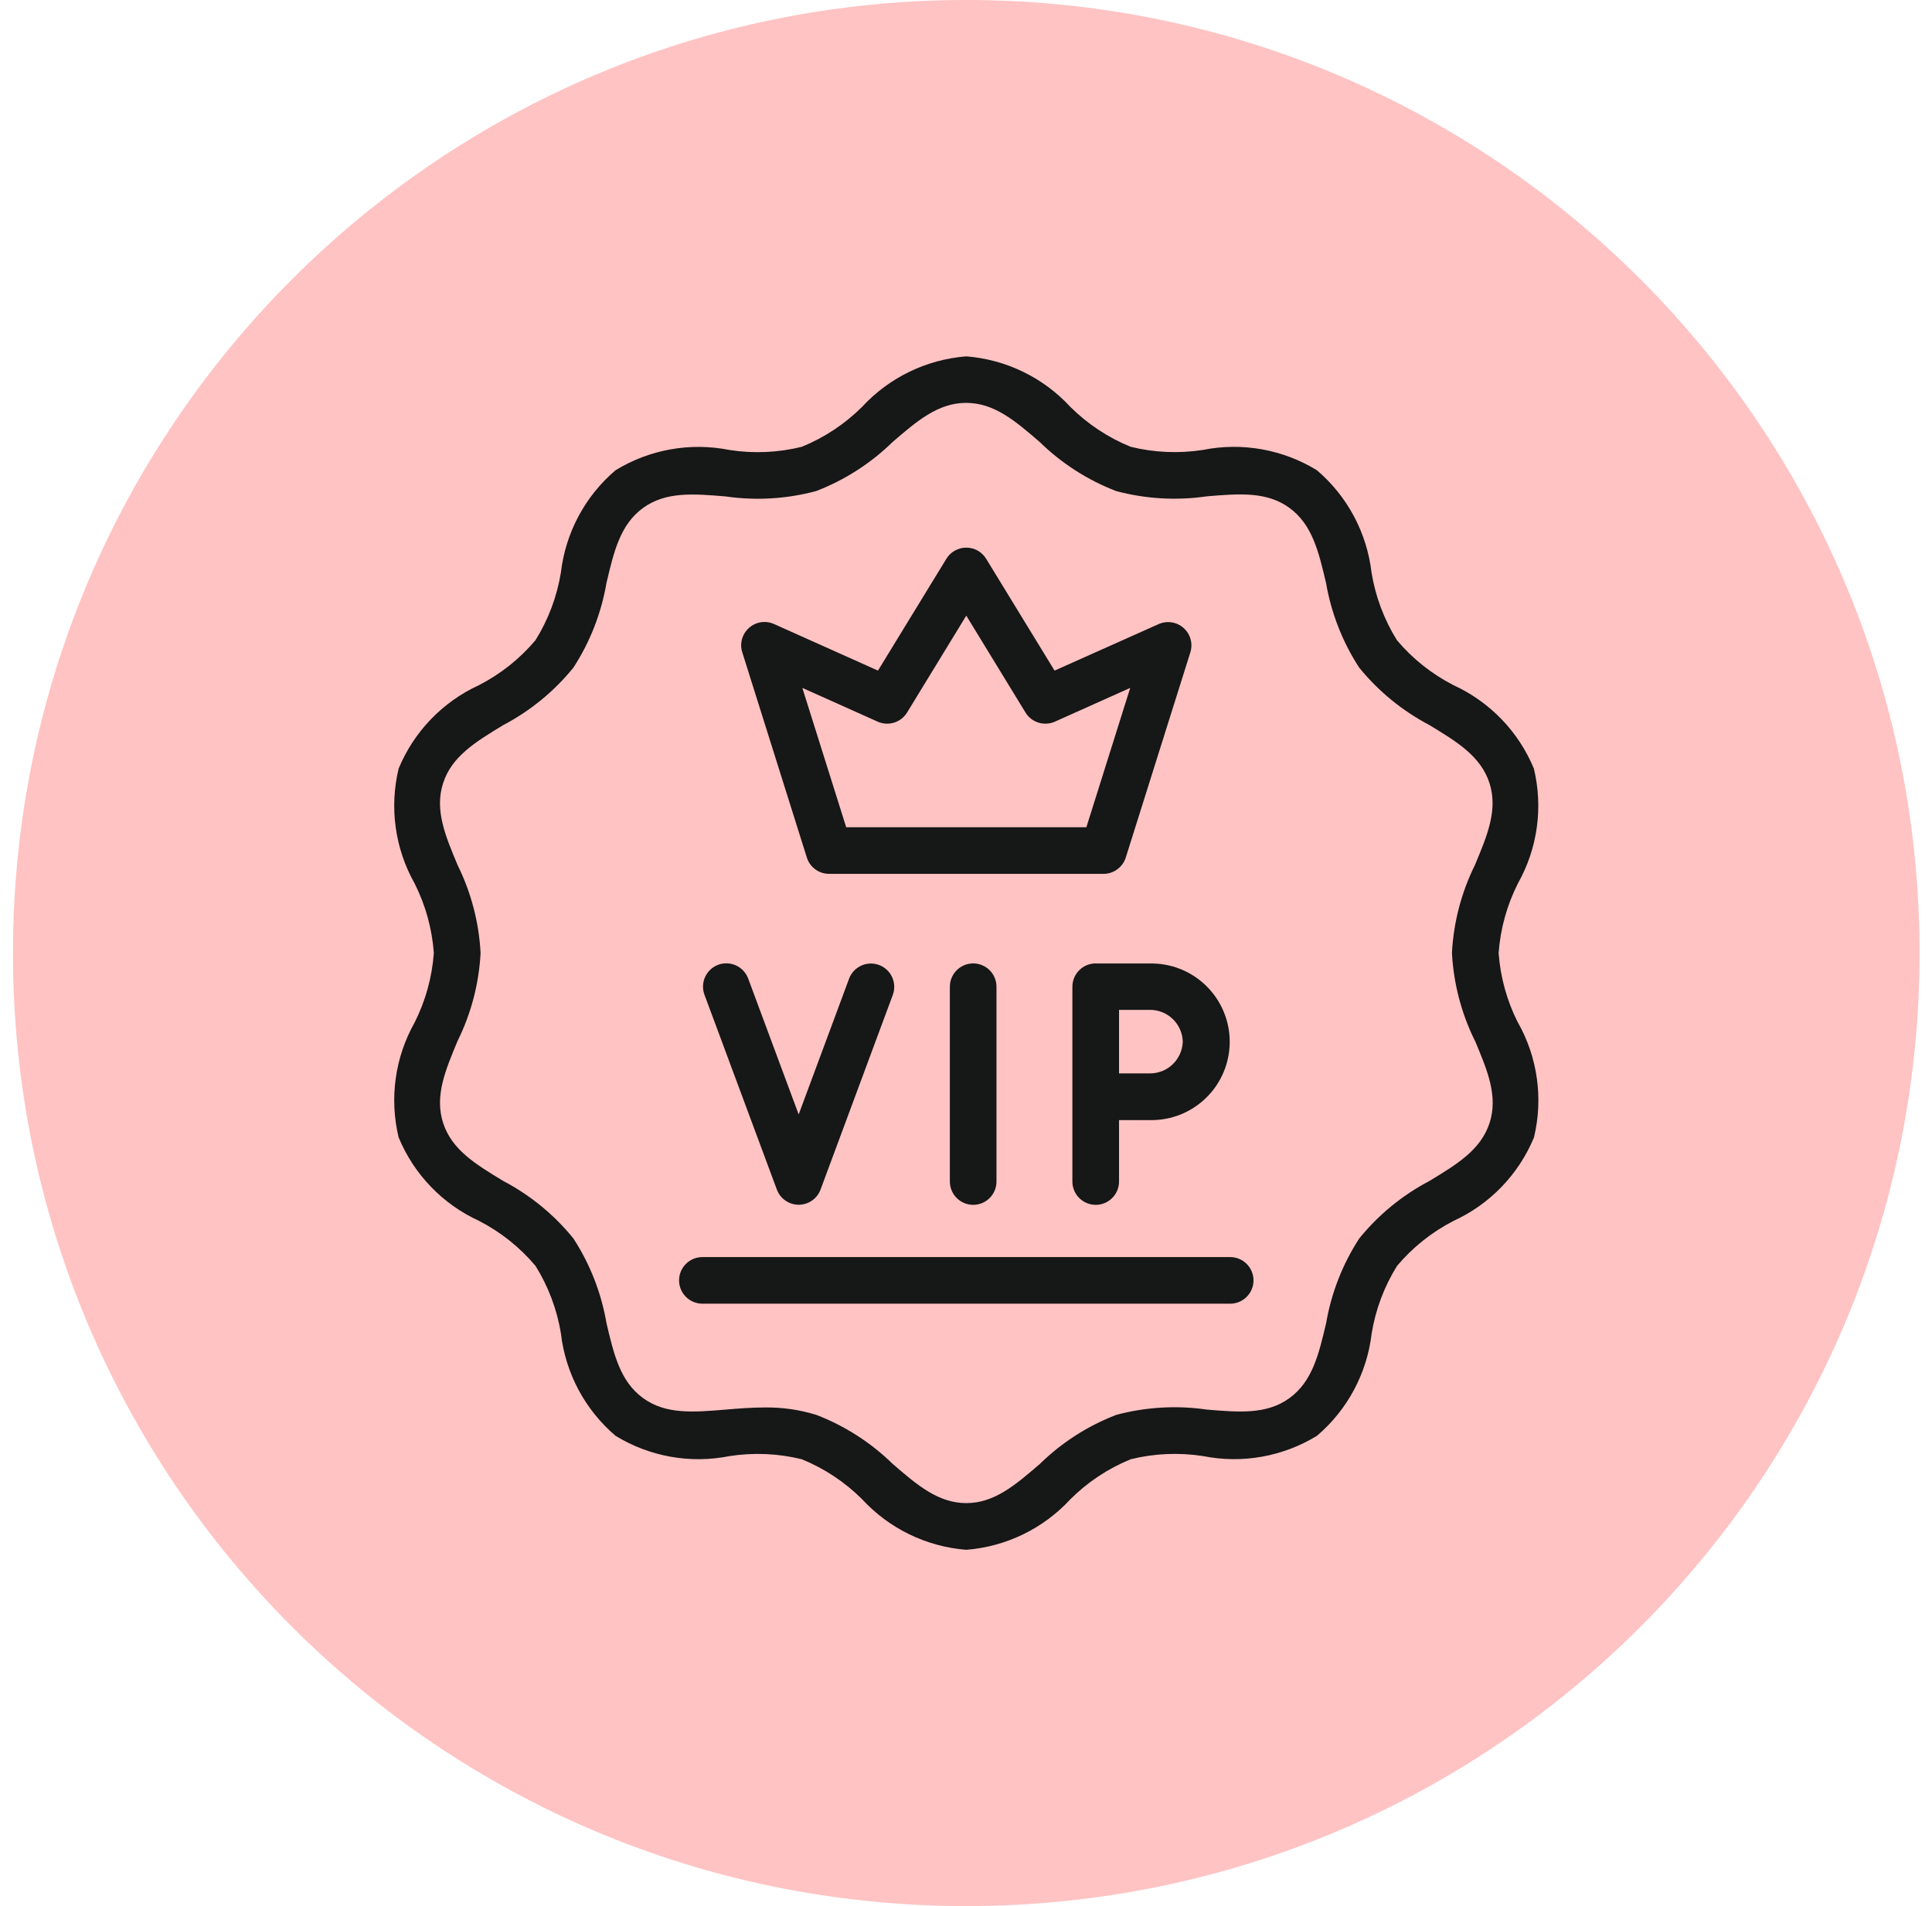
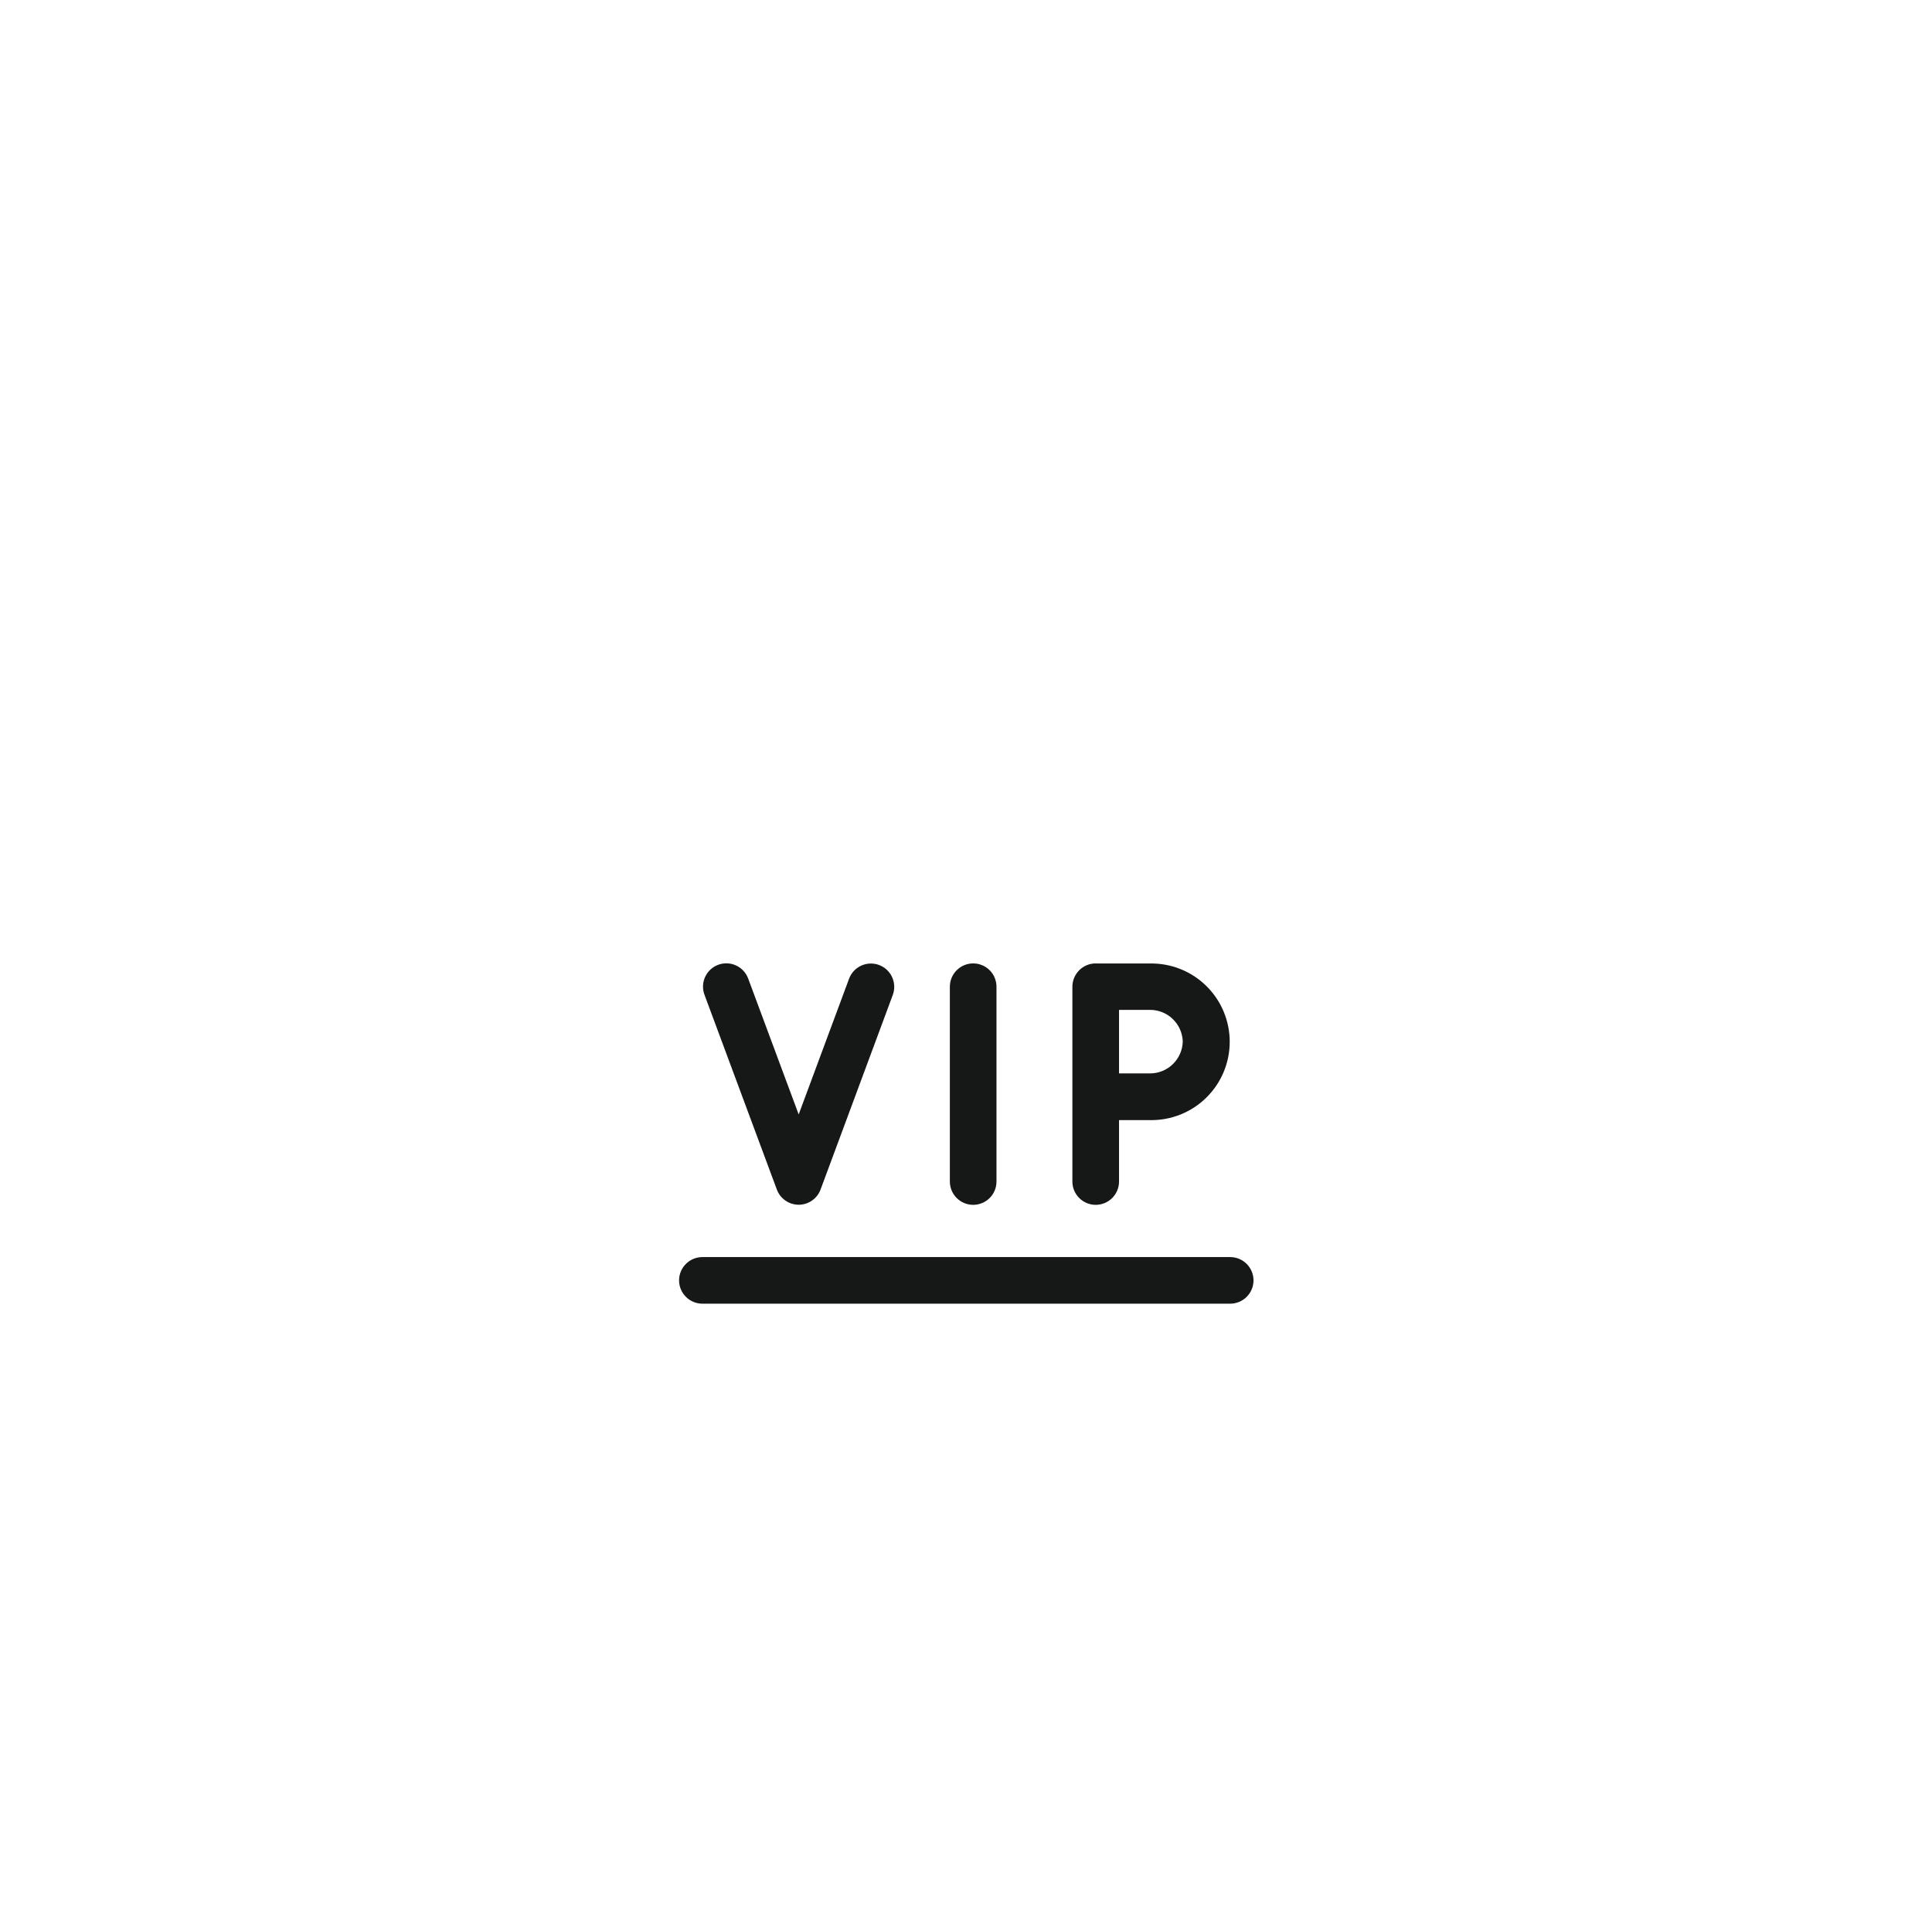
<svg xmlns="http://www.w3.org/2000/svg" width="76" height="75" viewBox="0 0 76 75" fill="none">
  <g clip-path="url(#clip0_763_3764)">
-     <path d="M38.01 75C58.72 75 75.51 58.211 75.51 37.5C75.51 16.789 58.72 0 38.01 0C17.299 0 0.51 16.789 0.51 37.5C0.51 58.211 17.299 75 38.01 75Z" fill="#FFC3C3" />
-     <path d="M59.712 40.24C59.28 39.386 59.021 38.454 58.952 37.499C59.021 36.544 59.28 35.612 59.712 34.758C60.484 33.386 60.708 31.773 60.339 30.243C59.738 28.789 58.608 27.617 57.178 26.961C56.326 26.524 55.569 25.923 54.952 25.191C54.446 24.378 54.106 23.472 53.952 22.526C53.77 20.962 53.003 19.525 51.805 18.504C50.464 17.681 48.862 17.395 47.319 17.704C46.373 17.851 45.406 17.809 44.476 17.58C43.59 17.219 42.785 16.686 42.106 16.011C41.04 14.855 39.577 14.145 38.009 14.022C36.44 14.145 34.976 14.856 33.909 16.013C33.231 16.687 32.425 17.22 31.539 17.581C30.61 17.811 29.643 17.853 28.697 17.706C27.154 17.397 25.551 17.683 24.21 18.506C23.014 19.526 22.248 20.961 22.065 22.522C21.912 23.469 21.572 24.376 21.065 25.19C20.448 25.922 19.692 26.523 18.84 26.96C17.411 27.616 16.282 28.789 15.681 30.242C15.313 31.772 15.536 33.385 16.307 34.757C16.739 35.611 16.997 36.543 17.066 37.498C16.997 38.453 16.739 39.385 16.307 40.239C15.536 41.611 15.313 43.224 15.681 44.754C16.282 46.208 17.41 47.381 18.84 48.037C19.692 48.474 20.449 49.077 21.066 49.81C21.573 50.623 21.913 51.53 22.066 52.476C22.248 54.038 23.015 55.473 24.211 56.494C25.552 57.317 27.155 57.603 28.698 57.294C29.644 57.147 30.61 57.189 31.54 57.418C32.426 57.779 33.232 58.313 33.91 58.988C34.976 60.146 36.441 60.858 38.01 60.981C39.58 60.858 41.044 60.146 42.11 58.988C42.788 58.313 43.594 57.779 44.48 57.418C45.41 57.188 46.377 57.146 47.323 57.293C48.866 57.602 50.468 57.316 51.809 56.493C53.007 55.472 53.775 54.035 53.957 52.472C54.111 51.527 54.45 50.621 54.957 49.809C55.574 49.076 56.331 48.474 57.183 48.037C58.613 47.381 59.742 46.208 60.343 44.754C60.711 43.224 60.487 41.611 59.715 40.239L59.712 40.24ZM58.021 40.95C58.513 42.121 58.938 43.133 58.595 44.188C58.252 45.243 57.315 45.811 56.229 46.469C55.165 47.028 54.226 47.797 53.469 48.731C52.815 49.738 52.373 50.868 52.169 52.052C51.878 53.289 51.627 54.352 50.729 55.009C49.831 55.666 48.74 55.569 47.474 55.464C46.285 55.291 45.072 55.362 43.911 55.672C42.791 56.103 41.77 56.758 40.911 57.597C39.949 58.427 39.118 59.144 38.011 59.144C36.904 59.144 36.071 58.427 35.111 57.597C34.252 56.758 33.231 56.103 32.111 55.672C31.451 55.468 30.763 55.37 30.072 55.381C29.544 55.381 29.033 55.424 28.549 55.464C27.283 55.57 26.19 55.664 25.293 55.009C24.396 54.354 24.146 53.291 23.856 52.055C23.653 50.87 23.211 49.739 22.556 48.731C21.8 47.797 20.861 47.028 19.797 46.469C18.712 45.811 17.774 45.243 17.432 44.188C17.09 43.133 17.514 42.121 18.005 40.949C18.536 39.872 18.842 38.698 18.905 37.499C18.842 36.3 18.536 35.126 18.005 34.049C17.514 32.878 17.089 31.866 17.432 30.811C17.775 29.756 18.712 29.189 19.798 28.53C20.861 27.971 21.8 27.203 22.556 26.27C23.211 25.261 23.653 24.129 23.856 22.943C24.146 21.707 24.397 20.643 25.293 19.989C26.189 19.335 27.284 19.428 28.55 19.534C29.738 19.705 30.947 19.633 32.106 19.322C33.226 18.891 34.247 18.236 35.106 17.398C36.068 16.568 36.899 15.852 38.006 15.852C39.113 15.852 39.946 16.568 40.906 17.398C41.765 18.236 42.786 18.891 43.906 19.322C45.067 19.632 46.279 19.703 47.468 19.53C48.734 19.424 49.827 19.33 50.724 19.985C51.621 20.64 51.873 21.705 52.164 22.942C52.368 24.126 52.81 25.257 53.464 26.265C54.221 27.198 55.16 27.967 56.223 28.526C57.309 29.184 58.247 29.753 58.59 30.806C58.933 31.859 58.508 32.873 58.016 34.044C57.485 35.121 57.179 36.295 57.116 37.495C57.179 38.694 57.485 39.869 58.016 40.946L58.021 40.95Z" fill="#161717" />
-     <path d="M31.739 33.742C31.797 33.928 31.913 34.091 32.071 34.206C32.228 34.322 32.418 34.384 32.614 34.384H43.41C43.605 34.384 43.795 34.322 43.952 34.206C44.11 34.091 44.226 33.928 44.285 33.742L46.825 25.67C46.878 25.501 46.881 25.321 46.834 25.151C46.787 24.98 46.691 24.827 46.559 24.709C46.427 24.592 46.264 24.515 46.089 24.488C45.915 24.462 45.736 24.486 45.575 24.558L41.484 26.387L38.793 21.987C38.711 21.853 38.596 21.742 38.459 21.665C38.322 21.588 38.167 21.548 38.01 21.548C37.853 21.548 37.699 21.588 37.562 21.665C37.425 21.742 37.309 21.853 37.228 21.987L34.537 26.387L30.449 24.554C30.287 24.482 30.108 24.457 29.934 24.484C29.759 24.511 29.596 24.588 29.464 24.706C29.332 24.823 29.236 24.976 29.189 25.147C29.142 25.317 29.145 25.497 29.199 25.666L31.739 33.742ZM34.524 28.395C34.727 28.486 34.957 28.5 35.17 28.434C35.383 28.368 35.565 28.227 35.682 28.036L38.011 24.224L40.34 28.036C40.456 28.227 40.638 28.368 40.851 28.434C41.064 28.5 41.294 28.486 41.498 28.395L44.46 27.067L42.735 32.55H33.287L31.562 27.067L34.524 28.395Z" fill="#161717" />
    <path d="M43.103 37.908C42.859 37.908 42.626 38.005 42.454 38.177C42.282 38.349 42.185 38.582 42.185 38.825V46.491C42.185 46.734 42.282 46.968 42.454 47.139C42.626 47.311 42.859 47.408 43.103 47.408C43.346 47.408 43.579 47.311 43.751 47.139C43.923 46.968 44.02 46.734 44.02 46.491V44.074H45.236C45.646 44.081 46.053 44.007 46.433 43.856C46.813 43.704 47.16 43.478 47.452 43.191C47.744 42.904 47.976 42.562 48.134 42.185C48.292 41.807 48.374 41.402 48.374 40.992C48.374 40.583 48.292 40.178 48.134 39.8C47.976 39.423 47.744 39.081 47.452 38.794C47.16 38.507 46.813 38.281 46.433 38.129C46.053 37.978 45.646 37.904 45.236 37.911H43.103V37.908ZM46.527 40.988C46.516 41.323 46.376 41.641 46.135 41.874C45.894 42.107 45.572 42.237 45.236 42.236H44.02V39.736H45.236C45.573 39.735 45.896 39.865 46.137 40.099C46.378 40.333 46.518 40.652 46.527 40.988Z" fill="#161717" />
    <path d="M30.559 46.805C30.624 46.981 30.741 47.132 30.895 47.239C31.049 47.346 31.231 47.404 31.419 47.404C31.606 47.404 31.789 47.346 31.943 47.239C32.096 47.132 32.214 46.981 32.279 46.805L35.12 39.149C35.204 38.921 35.195 38.669 35.093 38.447C34.992 38.226 34.807 38.055 34.579 37.97C34.351 37.885 34.098 37.895 33.877 37.996C33.656 38.098 33.484 38.283 33.4 38.511L31.418 43.851L29.434 38.51C29.392 38.396 29.329 38.291 29.247 38.202C29.166 38.113 29.067 38.041 28.957 37.99C28.847 37.939 28.728 37.91 28.607 37.906C28.486 37.901 28.365 37.92 28.252 37.962C28.138 38.004 28.034 38.069 27.946 38.151C27.857 38.234 27.786 38.333 27.736 38.444C27.686 38.554 27.658 38.673 27.655 38.794C27.651 38.915 27.672 39.036 27.715 39.149L30.559 46.805Z" fill="#161717" />
    <path d="M37.365 38.825V46.491C37.365 46.734 37.462 46.968 37.634 47.139C37.806 47.311 38.039 47.408 38.282 47.408C38.525 47.408 38.759 47.311 38.931 47.139C39.103 46.968 39.199 46.734 39.199 46.491V38.825C39.199 38.582 39.103 38.349 38.931 38.177C38.759 38.005 38.525 37.908 38.282 37.908C38.039 37.908 37.806 38.005 37.634 38.177C37.462 38.349 37.365 38.582 37.365 38.825Z" fill="#161717" />
    <path d="M48.394 49.463H27.63C27.387 49.463 27.153 49.56 26.982 49.732C26.809 49.904 26.713 50.137 26.713 50.38C26.713 50.623 26.809 50.856 26.982 51.028C27.153 51.2 27.387 51.297 27.63 51.297H48.393C48.636 51.297 48.869 51.2 49.041 51.028C49.213 50.856 49.31 50.623 49.31 50.38C49.31 50.137 49.213 49.904 49.041 49.732C48.869 49.56 48.637 49.463 48.394 49.463Z" fill="#161717" />
  </g>
  <defs>
    <clipPath id="clip0_763_3764">
      <rect width="75" height="75" fill="white" transform="translate(0.51)" />
    </clipPath>
  </defs>
</svg>